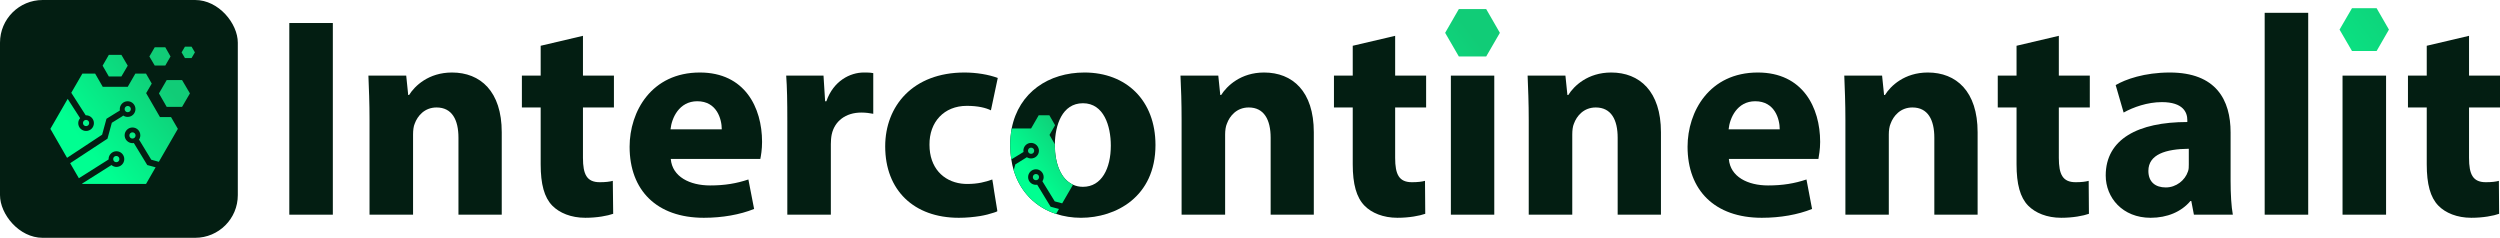
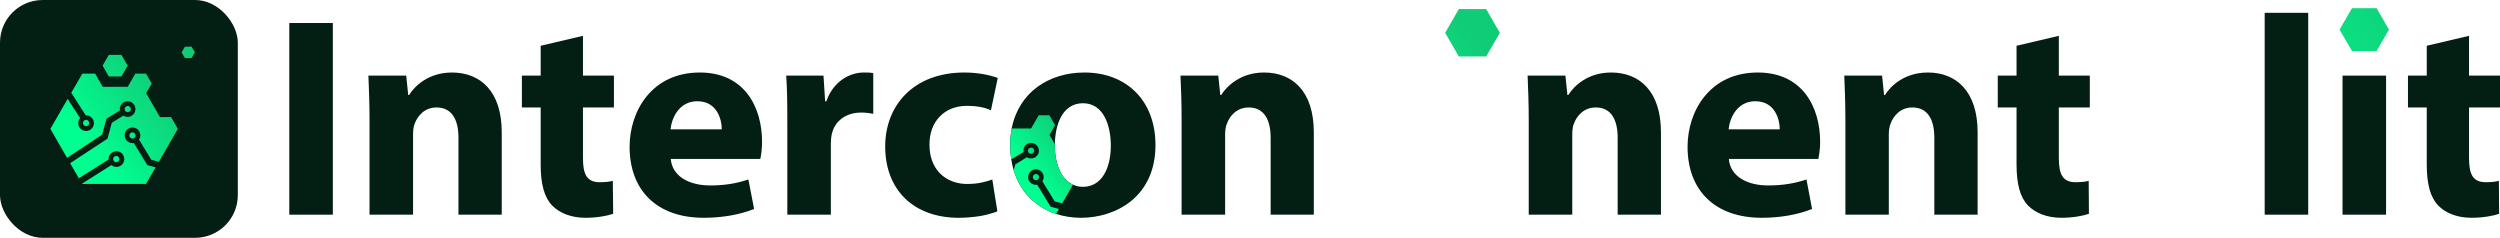
<svg xmlns="http://www.w3.org/2000/svg" xmlns:xlink="http://www.w3.org/1999/xlink" id="Layer_2" data-name="Layer 2" viewBox="0 0 201 19.12">
  <defs>
    <style>
      .cls-1 {
        fill: url(#linear-gradient-2);
      }

      .cls-2 {
        fill: url(#linear-gradient-14);
      }

      .cls-3 {
        fill: url(#linear-gradient-6);
      }

      .cls-4 {
        fill: url(#linear-gradient-11);
      }

      .cls-5 {
        fill: #031e12;
      }

      .cls-6 {
        fill: url(#linear-gradient-10);
      }

      .cls-7 {
        fill: url(#linear-gradient-5);
      }

      .cls-8 {
        fill: url(#linear-gradient-7);
      }

      .cls-9 {
        fill: url(#linear-gradient-9);
      }

      .cls-10 {
        fill: url(#linear-gradient-3);
      }

      .cls-11 {
        fill: url(#linear-gradient);
      }

      .cls-12 {
        fill: url(#linear-gradient-4);
      }

      .cls-13 {
        fill: url(#linear-gradient-8);
      }

      .cls-14 {
        fill: url(#linear-gradient-12);
      }

      .cls-15 {
        fill: url(#linear-gradient-13);
      }
    </style>
    <linearGradient id="linear-gradient" x1="5.61" y1="14.08" x2="13.97" y2="7.55" gradientUnits="userSpaceOnUse">
      <stop offset=".23" stop-color="#00ff91" />
      <stop offset="1" stop-color="#1c7" />
    </linearGradient>
    <linearGradient id="linear-gradient-2" x1="2.72" y1="10.38" x2="11.08" y2="3.85" xlink:href="#linear-gradient" />
    <linearGradient id="linear-gradient-3" x1="4.43" y1="12.57" x2="12.79" y2="6.04" xlink:href="#linear-gradient" />
    <linearGradient id="linear-gradient-4" x1="3.73" y1="11.67" x2="12.09" y2="5.14" xlink:href="#linear-gradient" />
    <linearGradient id="linear-gradient-5" x1="4.8" y1="13.04" x2="13.16" y2="6.51" xlink:href="#linear-gradient" />
    <linearGradient id="linear-gradient-6" x1="5.15" y1="13.49" x2="13.52" y2="6.97" xlink:href="#linear-gradient" />
    <linearGradient id="linear-gradient-7" x1="6.4" y1="15.09" x2="14.76" y2="8.57" xlink:href="#linear-gradient" />
    <linearGradient id="linear-gradient-8" x1="4.07" y1="12.11" x2="12.44" y2="5.58" xlink:href="#linear-gradient" />
    <linearGradient id="linear-gradient-9" x1="5.97" y1="14.54" x2="14.33" y2="8.01" xlink:href="#linear-gradient" />
    <linearGradient id="linear-gradient-10" x1="103.48" y1="14.27" x2="118.3" y2="2.71" xlink:href="#linear-gradient" />
    <linearGradient id="linear-gradient-11" x1="177.22" y1="12.42" x2="193.68" y2="-.43" xlink:href="#linear-gradient" />
    <linearGradient id="linear-gradient-12" x1="77.43" y1="16.39" x2="85.79" y2="9.86" xlink:href="#linear-gradient" />
    <linearGradient id="linear-gradient-13" x1="81.7" y1="14.88" x2="86.42" y2="11.2" xlink:href="#linear-gradient" />
    <linearGradient id="linear-gradient-14" x1="78.6" y1="17.89" x2="86.97" y2="11.37" xlink:href="#linear-gradient" />
  </defs>
  <g id="Layer_1-2" data-name="Layer 1">
    <g>
      <path class="cls-5" d="m23.26,1.85v15.41h3.5V1.85h-3.5Z" />
      <path class="cls-5" d="m36.34,5.83c-1.88,0-3,1.08-3.45,1.81h-.07l-.16-1.56h-3.04c.04,1.01.09,2.18.09,3.57v7.61h3.5v-6.45c0-.32.04-.66.13-.86.23-.64.8-1.31,1.76-1.31,1.24,0,1.76.99,1.76,2.43v6.19h3.48v-6.63c0-3.29-1.72-4.8-4-4.8Z" />
      <path class="cls-5" d="m49.36,8.64v-2.56h-2.49v-3.2l-3.4.8v2.4h-1.51v2.56h1.51v4.57c0,1.6.29,2.66.93,3.32.58.59,1.51.98,2.66.98.96,0,1.78-.16,2.24-.32l-.03-2.65c-.25.07-.59.11-1.05.11-1.03,0-1.35-.61-1.35-1.96v-4.05h2.49Z" />
      <path class="cls-5" d="m61.27,11.41c0-2.77-1.39-5.58-5-5.58-3.89,0-5.65,3.13-5.65,5.97,0,3.49,2.17,5.71,5.97,5.71,1.48,0,2.9-.25,4.04-.71l-.46-2.37c-.96.32-1.89.48-3.08.48-1.62,0-3.04-.69-3.16-2.13h7.2c.05-.25.14-.75.14-1.37Zm-7.36-1.01c.09-.91.69-2.26,2.15-2.26,1.58,0,1.97,1.44,1.97,2.26h-4.12Z" />
      <path class="cls-5" d="m69.45,5.83c-1.1,0-2.44.67-3.01,2.31h-.1l-.13-2.06h-3c.07.96.09,2.04.09,3.68v7.5h3.5v-5.67c0-.25.02-.55.07-.78.23-1.07,1.12-1.76,2.38-1.76.39,0,.68.05.96.1v-3.27c-.28-.05-.44-.05-.76-.05Z" />
      <path class="cls-5" d="m80.18,16.92v.07c-.08.04-.18.08-.29.11-.3.1-.67.2-1.09.27-.51.08-1.09.14-1.71.14-3.62,0-5.92-2.22-5.92-5.74,0-3.26,2.24-5.94,6.37-5.94.94,0,1.95.16,2.68.44l-.55,2.6c-.41-.2-1.03-.36-1.94-.36-1.83,0-3.02,1.3-3,3.13,0,1.85,1.11,2.93,2.56,3.12.15.02.32.03.48.03.85,0,1.46-.16,2.01-.36l.07.41.08.54.25,1.54Z" />
      <path class="cls-5" d="m87.19,5.83c-2.87,0-5.28,1.59-5.85,4.5-.08.42-.12.87-.12,1.35,0,.4.03.78.09,1.14.04.3.11.59.19.87.53,1.76,1.78,2.98,3.41,3.51.62.2,1.29.31,2,.31,2.79,0,5.99-1.67,5.99-5.85,0-3.59-2.35-5.83-5.71-5.83Zm-.12,9.19c-.3,0-.57-.06-.8-.17-.99-.45-1.46-1.73-1.46-3.17v-.08c.02-1.53.58-3.3,2.26-3.3s2.24,1.83,2.24,3.41c0,1.82-.73,3.31-2.24,3.31Z" />
      <path class="cls-5" d="m101.63,5.83c-1.87,0-2.99,1.08-3.45,1.81h-.07l-.16-1.56h-3.04c.05,1.01.09,2.18.09,3.57v7.61h3.5v-6.45c0-.32.05-.66.14-.86.23-.64.8-1.31,1.76-1.31,1.23,0,1.76.99,1.76,2.43v6.19h3.47v-6.63c0-3.29-1.71-4.8-4-4.8Z" />
-       <path class="cls-5" d="m114.66,8.64v-2.56h-2.49v-3.2l-3.41.8v2.4h-1.51v2.56h1.51v4.57c0,1.6.3,2.66.94,3.32.57.59,1.51.98,2.65.98.96,0,1.78-.16,2.24-.32l-.02-2.65c-.25.07-.6.11-1.05.11-1.03,0-1.35-.61-1.35-1.96v-4.05h2.49Z" />
-       <path class="cls-5" d="m116.65,6.08v11.18h3.49V6.08h-3.49Z" />
      <path class="cls-5" d="m129.54,5.83c-1.88,0-3,1.08-3.45,1.81h-.07l-.16-1.56h-3.04c.04,1.01.09,2.18.09,3.57v7.61h3.5v-6.45c0-.32.04-.66.13-.86.23-.64.8-1.31,1.76-1.31,1.24,0,1.76.99,1.76,2.43v6.19h3.48v-6.63c0-3.29-1.72-4.8-4-4.8Z" />
      <path class="cls-5" d="m146.34,11.41c0-2.77-1.4-5.58-5.01-5.58-3.89,0-5.65,3.13-5.65,5.97,0,3.49,2.18,5.71,5.97,5.71,1.49,0,2.9-.25,4.04-.71l-.45-2.37c-.96.32-1.9.48-3.09.48-1.62,0-3.04-.69-3.15-2.13h7.2c.04-.25.14-.75.14-1.37Zm-7.36-1.01c.09-.91.68-2.26,2.14-2.26,1.58,0,1.97,1.44,1.97,2.26h-4.11Z" />
      <path class="cls-5" d="m155,5.83c-1.88,0-3,1.08-3.45,1.81h-.07l-.16-1.56h-3.04c.04,1.01.09,2.18.09,3.57v7.61h3.49v-6.45c0-.32.05-.66.14-.86.23-.64.8-1.31,1.76-1.31,1.24,0,1.76.99,1.76,2.43v6.19h3.48v-6.63c0-3.29-1.72-4.8-4-4.8Z" />
      <path class="cls-5" d="m168.02,8.64v-2.56h-2.49v-3.2l-3.4.8v2.4h-1.51v2.56h1.51v4.57c0,1.6.29,2.66.93,3.32.58.59,1.51.98,2.66.98.95,0,1.78-.16,2.23-.32l-.02-2.65c-.25.07-.59.11-1.05.11-1.03,0-1.35-.61-1.35-1.96v-4.05h2.49Z" />
-       <path class="cls-5" d="m179.34,14.54v-3.89c0-2.62-1.17-4.82-4.89-4.82-2.04,0-3.57.55-4.35,1.01l.64,2.21c.76-.43,1.92-.84,3.07-.84,1.73,0,2.05.84,2.05,1.44v.16c-3.95,0-6.56,1.37-6.56,4.3,0,1.78,1.35,3.4,3.61,3.4,1.33,0,2.47-.48,3.2-1.35h.07l.21,1.1h3.13c-.12-.64-.18-1.65-.18-2.72Zm-3.36-1.33c0,.19,0,.42-.07.58-.23.7-.94,1.28-1.78,1.28s-1.4-.44-1.4-1.33c0-1.33,1.4-1.76,3.25-1.78v1.25Z" />
      <path class="cls-5" d="m182.08,1.03v16.23h3.5V1.03h-3.5Z" />
      <path class="cls-5" d="m188.34,6.08v11.18h3.5V6.08h-3.5Z" />
      <path class="cls-5" d="m201,8.64v-2.56h-2.49v-3.2l-3.4.8v2.4h-1.51v2.56h1.51v4.57c0,1.6.29,2.66.93,3.32.57.59,1.51.98,2.65.98.96,0,1.79-.16,2.24-.32l-.02-2.65c-.25.07-.59.11-1.05.11-1.03,0-1.35-.61-1.35-1.96v-4.05h2.49Z" />
      <rect class="cls-5" width="19.12" height="19.12" rx="3.43" ry="3.43" />
      <g>
        <g>
-           <polygon class="cls-11" points="13.4 8.59 12.78 7.51 13.4 6.44 14.64 6.44 15.27 7.51 14.64 8.59 13.4 8.59" />
          <polygon class="cls-1" points="8.75 6.15 8.25 5.28 8.75 4.41 9.76 4.41 10.27 5.28 9.76 6.15 8.75 6.15" />
          <polygon class="cls-10" points="14.87 4.67 14.6 4.21 14.87 3.75 15.4 3.75 15.67 4.21 15.4 4.67 14.87 4.67" />
-           <polygon class="cls-12" points="12.44 5.27 12.01 4.54 12.44 3.8 13.29 3.8 13.71 4.54 13.29 5.27 12.44 5.27" />
        </g>
        <g>
          <path class="cls-7" d="m10.52,8.77c0-.14-.11-.25-.25-.25s-.25.11-.25.25.11.25.25.25.25-.11.25-.25Z" />
          <path class="cls-3" d="m11.25,11.34l.91,1.5.61.17,1.53-2.65-.55-.95h-.89l-1.11-1.92.45-.77-.46-.8h-.86l-.61,1.06h-2.01l-.61-1.06h-1.03l-.89,1.54,1.16,1.81s.02,0,.03,0c.34,0,.63.28.63.63s-.28.63-.63.63-.63-.28-.63-.63c0-.15.06-.29.15-.4l-1-1.55-1.39,2.41,1.34,2.33,2.82-1.86.35-1.28.08-.05s.97-.6,1-.62c0-.03-.01-.07-.01-.11,0-.34.28-.63.63-.63s.63.28.63.63-.28.63-.63.63c-.13,0-.25-.04-.35-.11-.04.03-.08.06-.11.08l-.81.5-.35,1.28-3,1.97.7,1.21,2.39-1.51s0-.02,0-.03c0-.34.28-.63.63-.63s.63.28.63.63-.28.63-.63.63c-.15,0-.29-.06-.4-.15l-2.36,1.49.02.03h5.12l.77-1.34-.67-.18-.05-.08s-1.01-1.66-1.03-1.69c-.03,0-.07.01-.11.01-.34,0-.63-.28-.63-.63s.28-.63.63-.63.63.28.63.63c0,.13-.04.25-.11.35.03.04.06.08.08.11Z" />
          <path class="cls-8" d="m9.6,12.79c0-.14-.11-.25-.25-.25s-.25.11-.25.25.11.25.25.25.25-.11.25-.25Z" />
          <path class="cls-13" d="m7.17,9.89c0-.14-.11-.25-.25-.25s-.25.11-.25.25.11.25.25.25.25-.11.25-.25Z" />
          <path class="cls-9" d="m10.4,10.89c0,.14.11.25.25.25s.25-.11.25-.25-.11-.25-.25-.25-.25.11-.25.25Z" />
        </g>
      </g>
      <polygon class="cls-6" points="117.29 4.54 116.19 2.64 117.29 .73 119.49 .73 120.59 2.64 119.49 4.54 117.29 4.54" />
      <polygon class="cls-4" points="189.1 4.1 188.1 2.38 189.1 .66 191.08 .66 192.07 2.38 191.08 4.1 189.1 4.1" />
      <g>
        <path class="cls-14" d="m83.15,12.12c0-.14-.11-.25-.25-.25s-.25.11-.25.25.11.25.25.25.25-.11.25-.25Z" />
        <path class="cls-15" d="m83.81,14.58c.06-.1.1-.22.1-.34,0-.35-.28-.63-.62-.63s-.63.28-.63.63.28.62.63.62c.03,0,.07,0,.1-.01.02.03,1.03,1.69,1.03,1.69l.05.08.67.18-.23.4c-1.63-.53-2.88-1.75-3.41-3.51l.13-.47.82-.51s.07-.04.11-.07c.09.06.21.1.34.1.35,0,.63-.28.63-.62s-.28-.63-.63-.63-.62.28-.62.63c0,.03,0,.07.01.1-.03.02-.84.52-.98.6-.06-.36-.09-.74-.09-1.14,0-.48.04-.93.12-1.35h1.56l.61-1.06h.86l.46.8-.45.78.43.75v.08c0,1.44.47,2.72,1.46,3.17l-.87,1.5-.6-.16-.92-1.5s-.04-.07-.07-.11Z" />
        <path class="cls-2" d="m83.04,14.24c0,.14.11.25.25.25s.25-.11.25-.25-.11-.25-.25-.25-.25.11-.25.25Z" />
      </g>
    </g>
  </g>
</svg>